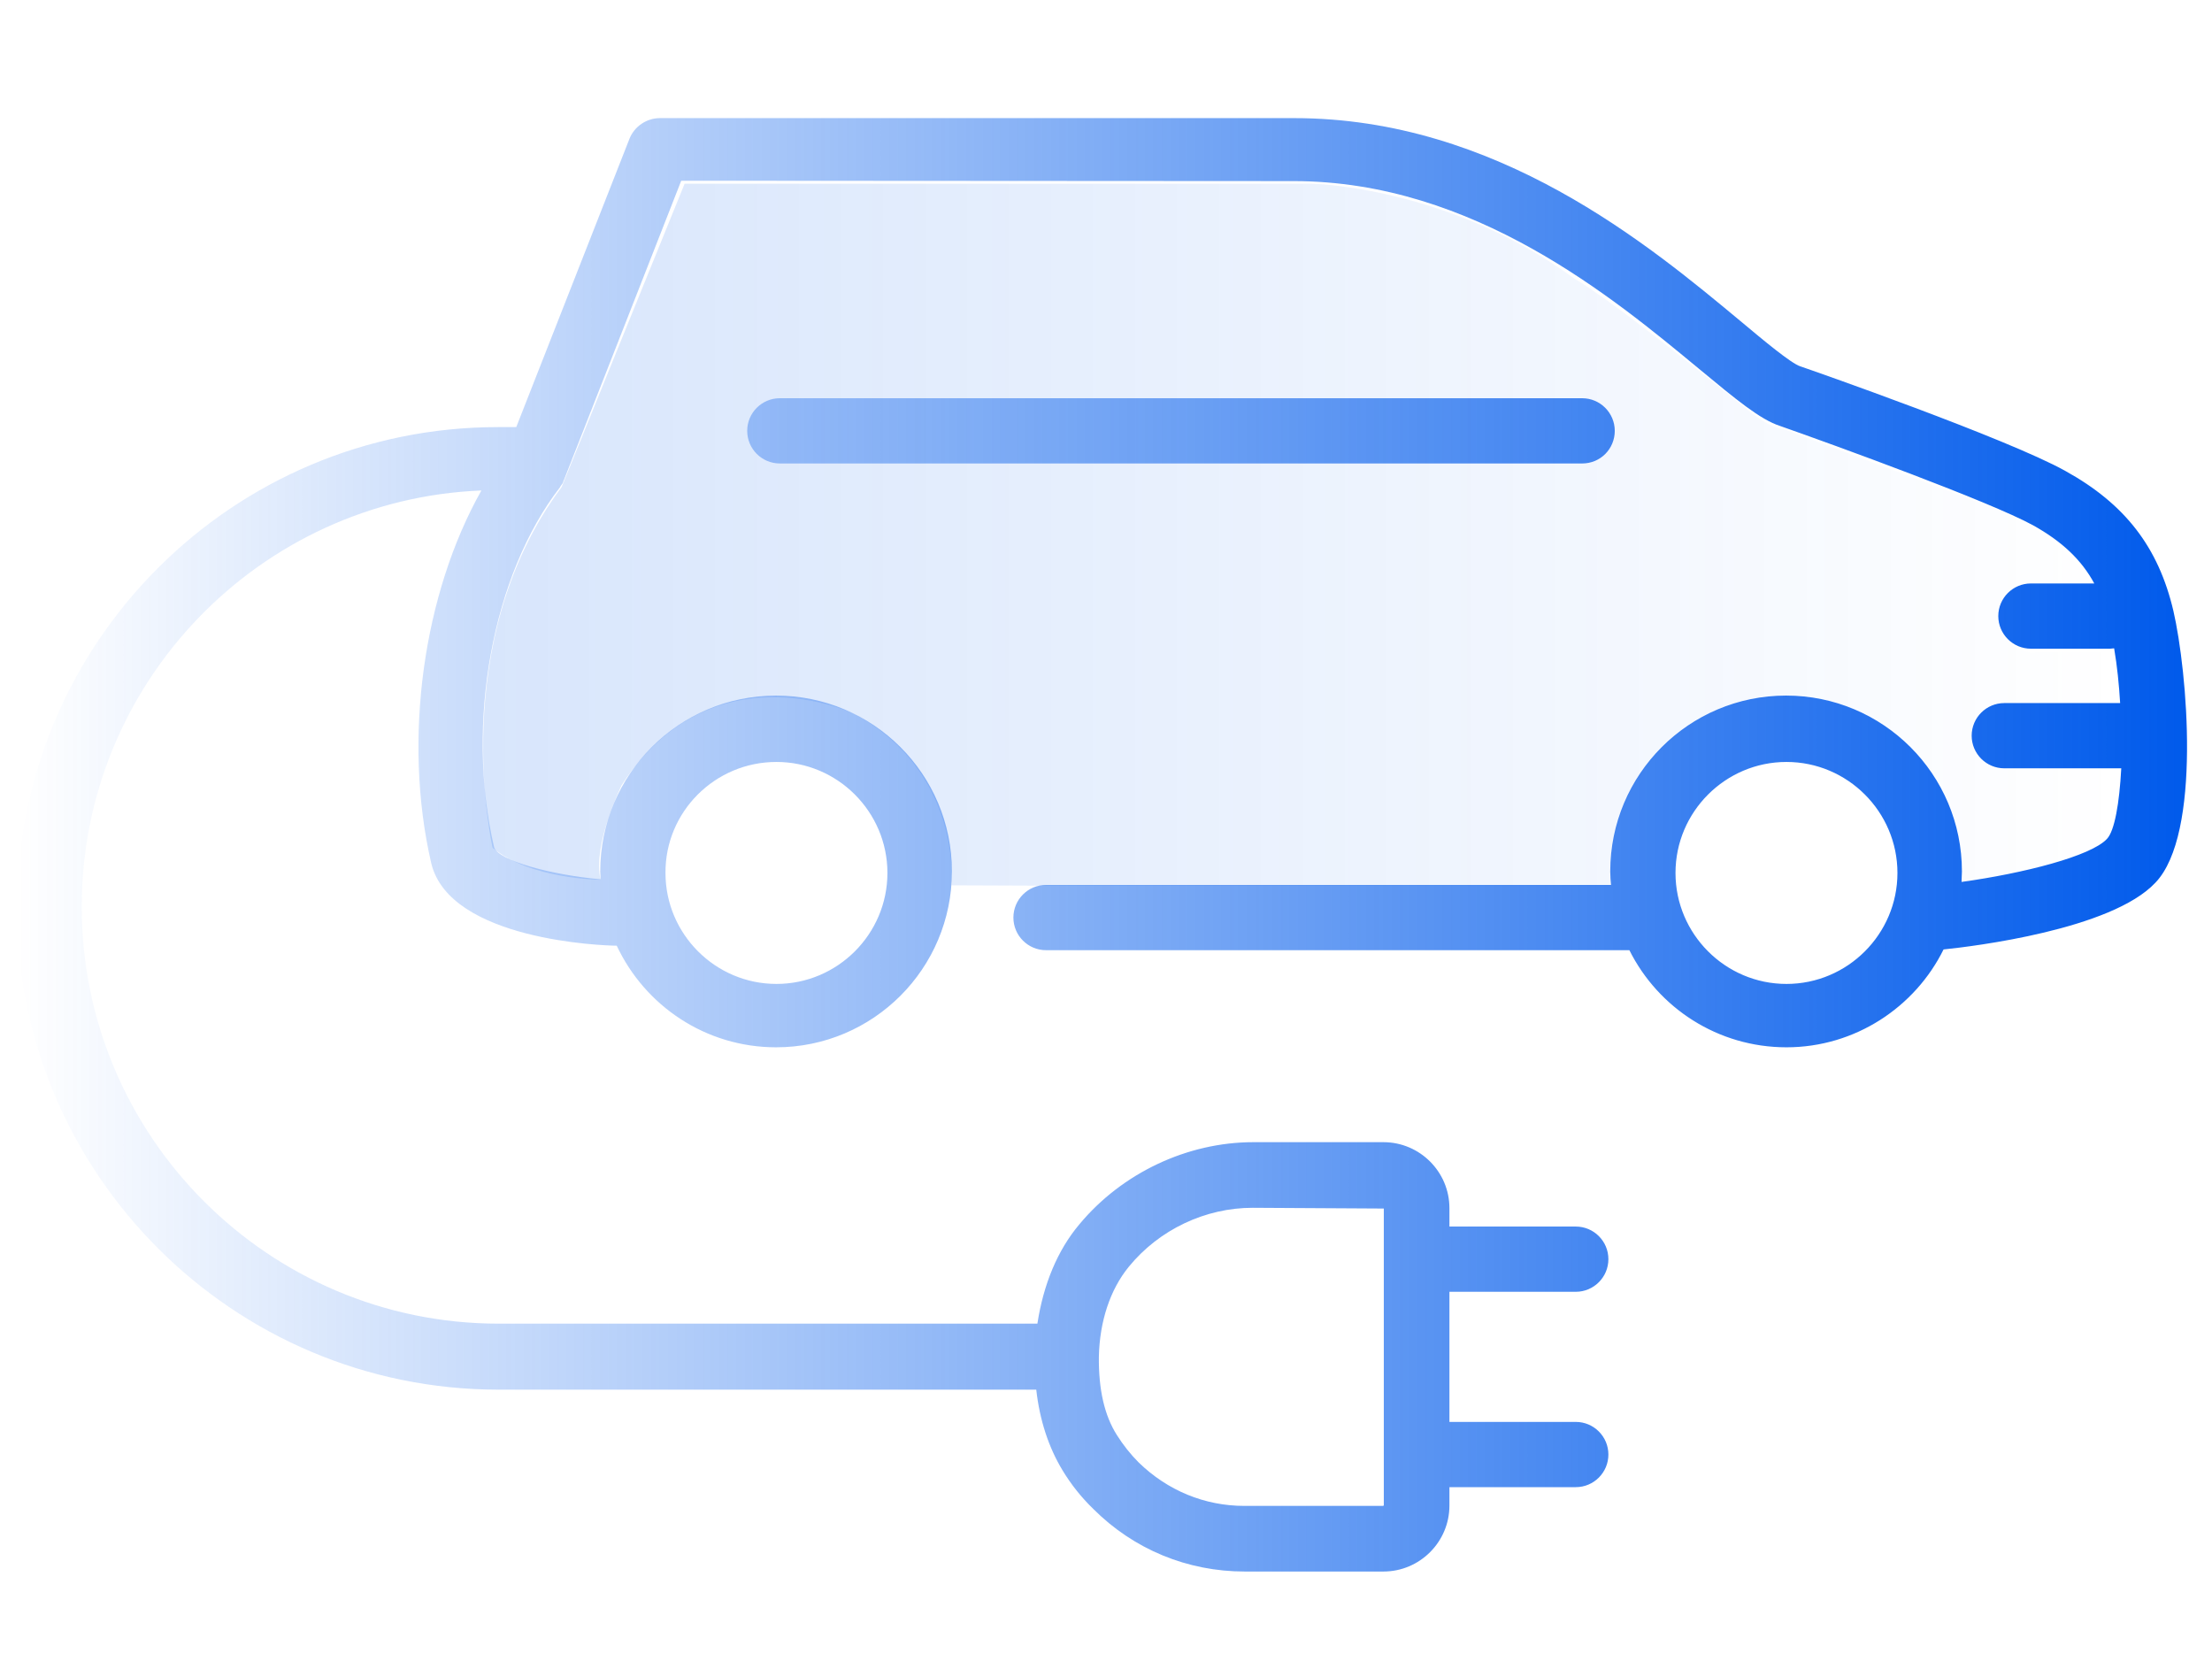
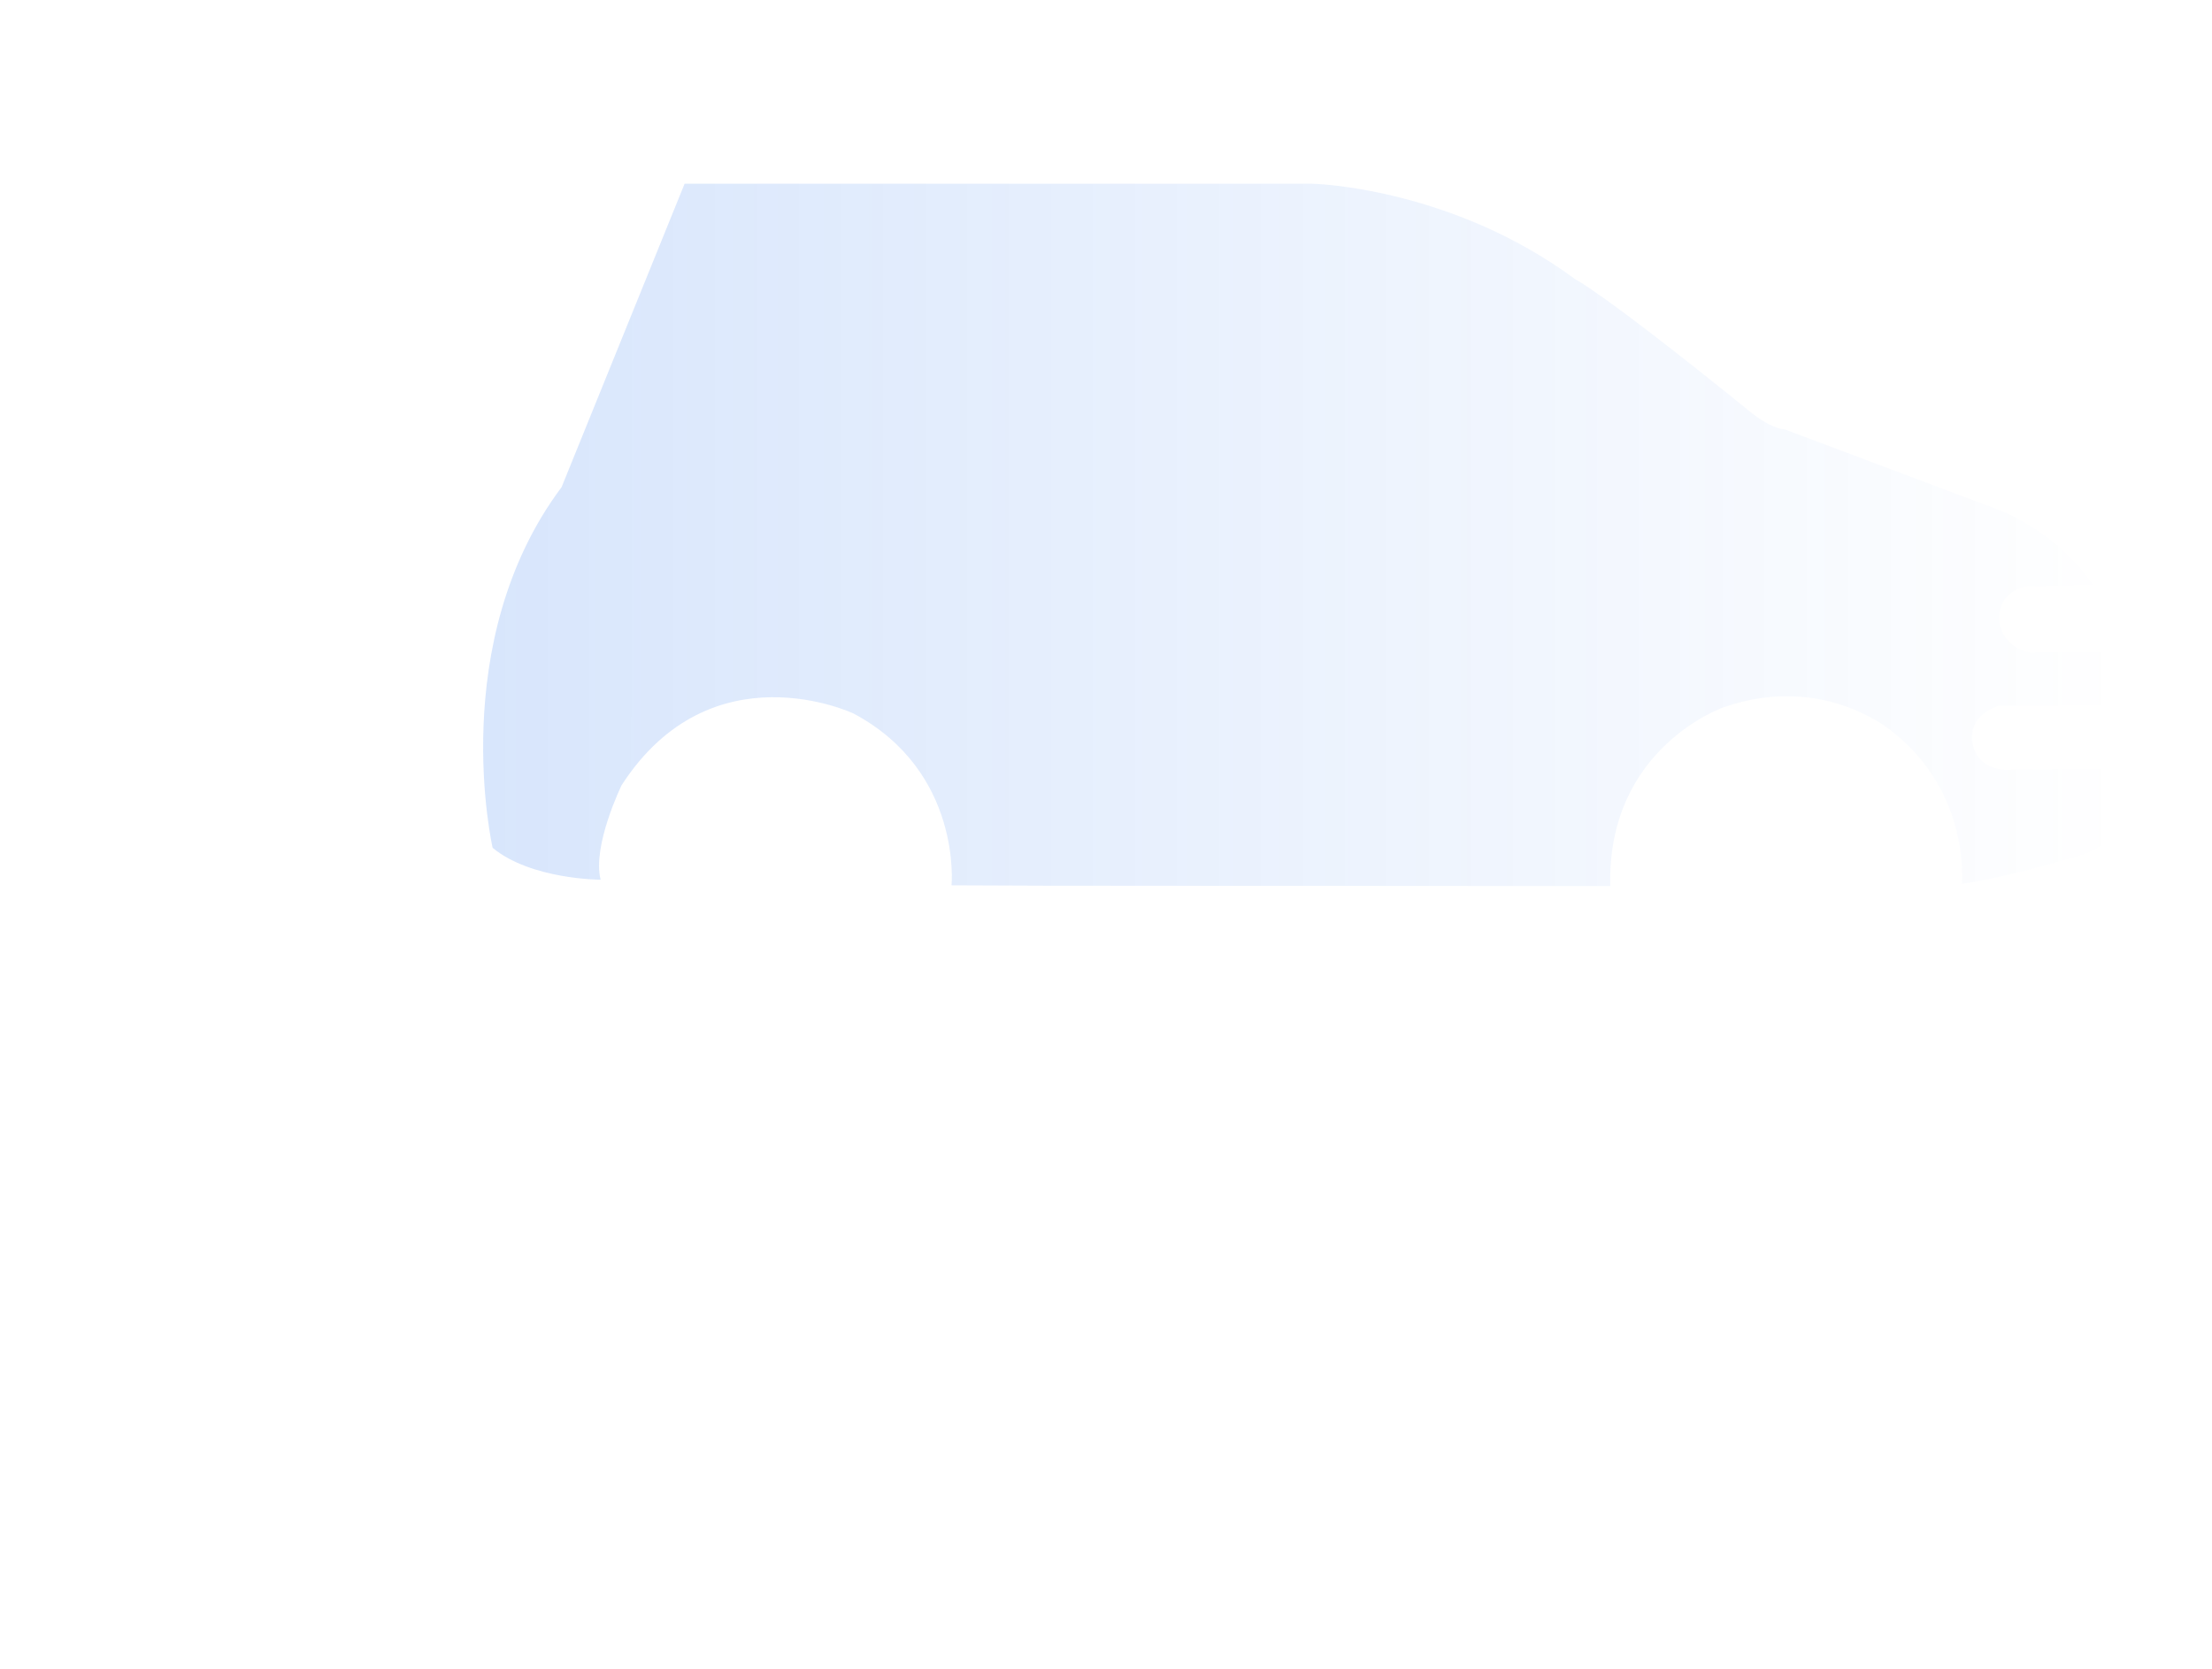
<svg xmlns="http://www.w3.org/2000/svg" version="1.1" x="0px" y="0px" viewBox="0 0 590 445" style="enable-background:new 0 0 590 445;" xml:space="preserve">
  <style type="text/css">
	.st0{opacity:0.51;fill:url(#SVGID_1_);enable-background:new    ;}
	.st1{fill:url(#SVGID_00000162340312369498492820000007850892650109978786_);}
</style>
  <g id="图层_2">
    <linearGradient id="SVGID_1_" gradientUnits="userSpaceOnUse" x1="129.03" y1="303.354" x2="565.819" y2="303.354" gradientTransform="matrix(1 0 0 -1 0 446)">
      <stop offset="0" style="stop-color:#005AEB;stop-opacity:0.3" />
      <stop offset="1" style="stop-color:#005AEB;stop-opacity:0" />
    </linearGradient>
    <path class="st0" d="M182.6,49h167.5c0,0,36.7,0.8,70.1,25.5c0,0,7,3.3,45.5,34.4c0,0,5.9,5.3,10.3,5.6l57.2,21.5   c0,0,15.8,5.9,25,20l-17.6,0.4c0,0-7.3,0.9-7.3,8.2c0,0-0.6,7.3,8,9.4l21.9-0.2l2.6,14.4h-32.5c0,0-7.7,1.8-7.3,9   c0,0,0.1,7.5,8.8,8.1l30.9-0.4l-1.1,14.6c0,0-1.6,6.6-10.1,8.7c0,0-18.2,5.6-31.2,7.5c0,0,2.3-23.9-18.2-40.3   c0,0-18.3-16.2-45.3-6.8c0,0-31.2,10.7-30.3,47.7l-150.2-0.1l-25.5-0.1c0,0,2.9-30.3-26.1-45.8c0,0-37.9-18-61.9,19.1   c0,0-7.9,16.2-5.6,25.2c0,0-18.5,0-28.8-8.5c0,0-12.6-54.8,18.4-96.2L182.6,49z" />
  </g>
  <g id="图层_4">
    <linearGradient id="SVGID_00000170961151577332668620000008478648070023084714_" gradientUnits="userSpaceOnUse" x1="4.553" y1="220.725" x2="583.342" y2="220.725" gradientTransform="matrix(1 0 0 -1 0 446)">
      <stop offset="0" style="stop-color:#005AEB;stop-opacity:0" />
      <stop offset="1" style="stop-color:#005AEB" />
    </linearGradient>
-     <path style="fill:url(#SVGID_00000170961151577332668620000008478648070023084714_);" d="M579.7,162.9c-4-17-12.9-28.5-28.8-37.3   c-15.4-8.6-68-27-70.7-27.9c-2.5-0.8-9.9-7-16-12.1c-24.3-20.2-64.9-54.1-119-54.1l-169.2,0l0,0c-3.5,0-6.8,2.2-8.1,5.5l-30.2,76.9   h-4.9c-70.8,0-128.3,57.5-128.3,128.4C4.6,313,62.1,370.6,133,370.6h143.4c0.9,8.1,3.3,15.4,7,21.5c2.3,3.8,5,7.2,8.2,10.3   c10.8,10.8,25.1,16.7,40.4,16.7h37c9.7,0,17.6-7.9,17.6-17.6v-4.9h33.7c4.8,0,8.7-3.9,8.7-8.7s-3.9-8.7-8.7-8.7h-33.7v-34.7h33.7   c4.8,0,8.7-3.9,8.7-8.7c0-4.8-3.9-8.7-8.7-8.7h-33.7v-4.9c0-9.7-7.9-17.6-17.6-17.6h-34.7c-17.6,0-35,8.2-46.4,21.9   c-5.9,7-9.6,16.1-11.2,26.5H133c-61.3,0-111.2-49.9-111.2-111.2c0-59.7,47.4-108.6,106.6-111c-15.5,27.5-21,66.3-13.4,99.3   c4.8,20.7,46.1,22.1,49.5,22.1c7.5,16,23.7,27.1,42.5,27.1c25.9,0,46.9-21,46.9-46.9s-21-46.9-46.9-46.9s-46.9,21-46.9,46.9   c0,0.7,0.1,1.4,0.1,2.1c-13.4-1.2-27.1-5-28.4-8.5c-7.7-33.1-0.5-72.7,17.6-96.1c0-0.1,0.1-0.1,0.1-0.2c0.2-0.4,0.5-0.6,0.6-0.9   c0.1-0.2,0.2-0.4,0.2-0.6c0.1-0.1,0.1-0.2,0.2-0.4l31.2-79.6l163.4,0.1c47.9,0,85.4,31.3,108,50c9.9,8.2,16.4,13.6,21.7,15.3   c14.8,5.2,55.8,20.1,67.5,26.5c7.7,4.3,12.9,9.2,16.3,15.5h-16.9c-4.8,0-8.7,3.9-8.7,8.7c0,4.8,3.9,8.7,8.7,8.7h21.1   c0.4,0,0.7-0.1,1.1-0.1c0.8,4.7,1.3,9.6,1.6,14.6h-30.9c-4.8,0-8.7,3.9-8.7,8.7c0,4.8,3.9,8.7,8.7,8.7h31.2   c-0.5,9.4-1.8,16.7-3.8,18.8c-4.2,4.6-22.2,9.2-38.8,11.5c0-0.9,0.1-1.9,0.1-2.8c0-25.9-21-46.9-46.9-46.9s-46.9,21-46.9,46.9   c0,1.3,0.1,2.5,0.2,3.6H279c-4.8,0-8.7,3.9-8.7,8.7c0,4.8,3.9,8.7,8.7,8.7h155.6c7.7,15.4,23.6,25.9,41.9,25.9   c18.3,0,34.3-10.7,41.9-26.1c7.9-0.8,44.8-5.3,56.5-17.8C587.3,222.5,583.4,178.9,579.7,162.9z M301.1,337.8   c8.1-9.9,20.4-15.7,33-15.7l35,0.2v79.1c0,0.1-0.1,0.2-0.2,0.2h-37c-10.6,0-20.5-4.1-28.2-11.6c-2.1-2.1-4.1-4.6-5.8-7.3   c-3.3-5.2-4.9-12.1-4.8-20.9C293.3,352.4,296.1,343.9,301.1,337.8z M207.1,203.2c16.3,0,29.6,13.3,29.6,29.6s-13.3,29.6-29.6,29.6   s-29.6-13.3-29.6-29.6C177.4,216.5,190.7,203.2,207.1,203.2z M476.5,262.4c-16.3,0-29.6-13.3-29.6-29.6s13.3-29.6,29.6-29.6   s29.6,13.3,29.6,29.6S492.8,262.4,476.5,262.4z M422,123.6H208c-4.8,0-8.7-3.9-8.7-8.7s3.9-8.7,8.7-8.7H422c4.8,0,8.7,3.9,8.7,8.7   S426.9,123.6,422,123.6z" />
  </g>
</svg>